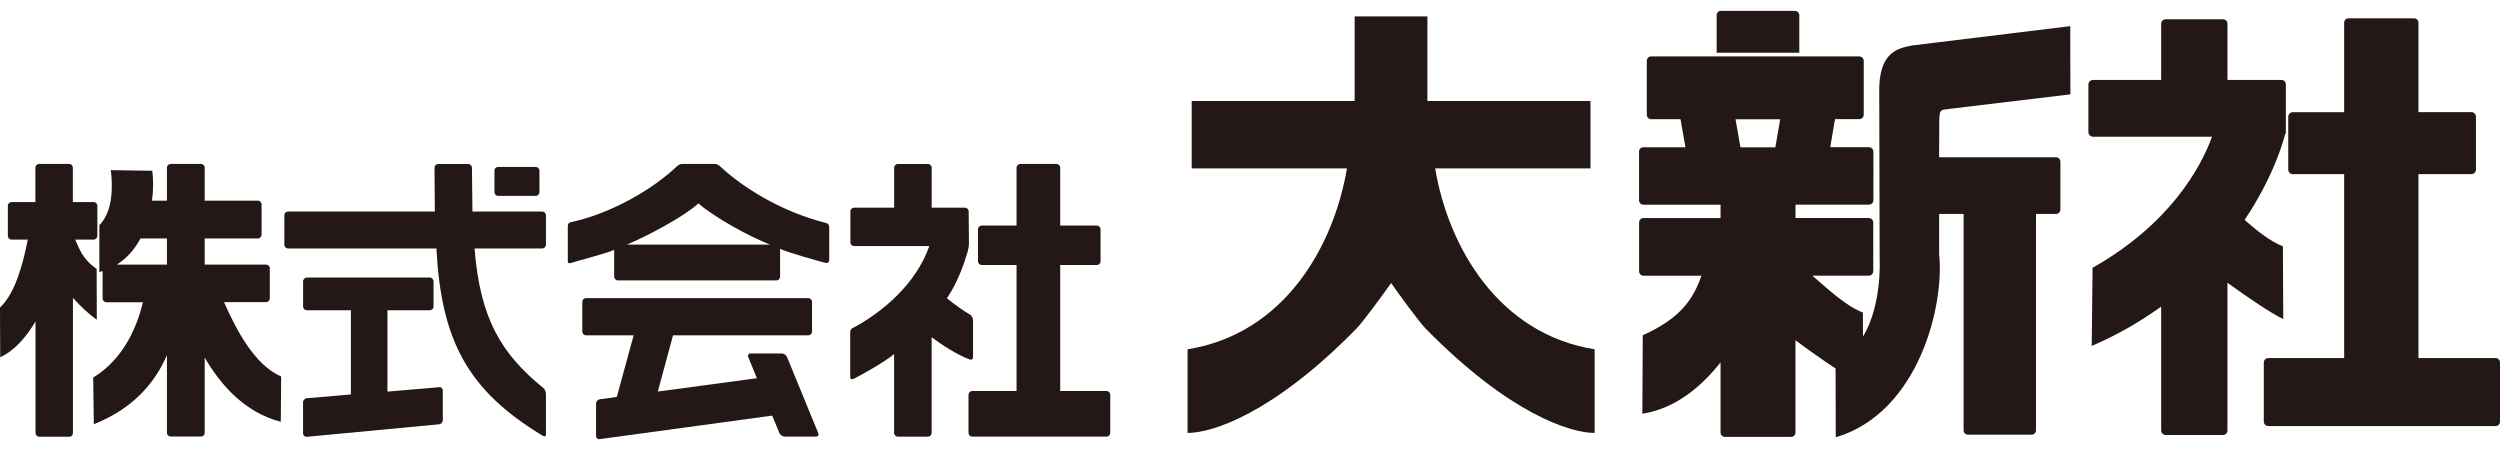
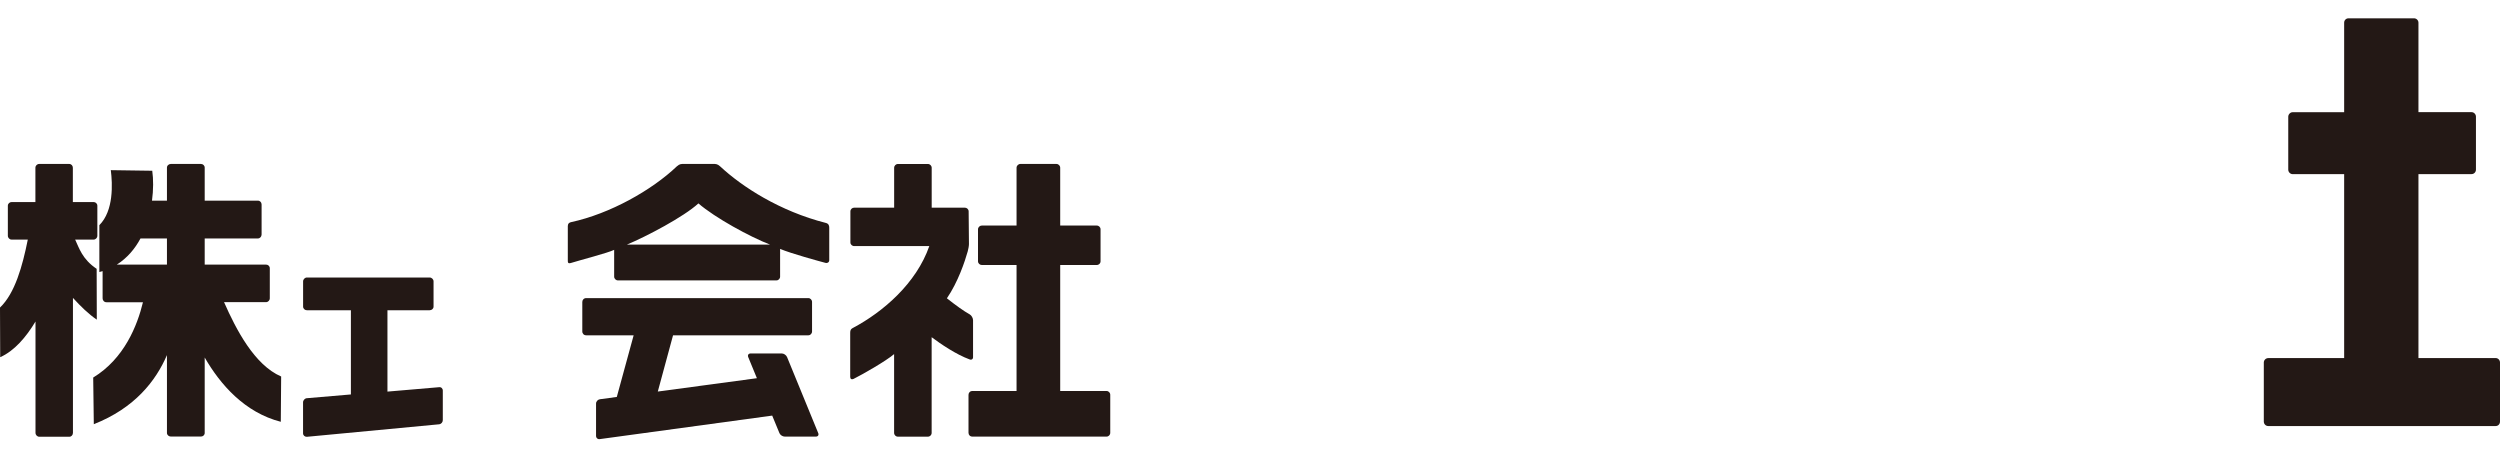
<svg xmlns="http://www.w3.org/2000/svg" version="1.1" id="レイヤー_1" x="0px" y="0px" viewBox="0 0 500 90" style="enable-background:new 0 0 500 90;" xml:space="preserve">
  <style type="text/css">
	.st0{fill:#231815;}
</style>
  <g>
    <g>
      <g>
-         <path class="st0" d="M287.03,33.68h31.07V20.2h-32.62V3.28h-7.18h-0.19h-7.18V20.2h-32.59v13.48h31.05     c-2.66,15.72-12.6,33.1-31.88,36.18v16.73c4.9,0,17.1-3.83,33.82-20.91c1.13-1.15,5.27-6.74,6.9-9.08     c1.59,2.34,5.73,7.93,6.86,9.08c16.75,17.08,28.96,20.91,33.84,20.91V69.86C299.67,66.78,289.68,49.4,287.03,33.68z" />
        <g>
-           <path class="st0" d="M456.65,63.82l-0.07-14.56c-2.48-0.94-5.08-3.03-7.66-5.27c5.68-8.46,7.74-15.65,8.05-16.98      c0.13-0.16,0.2-0.38,0.2-0.58v-9.56c0-0.49-0.38-0.89-0.88-0.89h-10.8V4.72c0-0.47-0.39-0.87-0.89-0.87h-11.48      c-0.45,0-0.89,0.4-0.89,0.87v11.27h-13.63c-0.5,0-0.92,0.4-0.92,0.89v9.56c0,0.47,0.42,0.9,0.92,0.9h23.81      c-2.2,6.01-8.26,17.37-23.9,26.22l-0.17,15.63c5.32-2.29,9.9-5,13.89-7.87v24.77c0,0.5,0.43,0.91,0.89,0.91h11.48      c0.5,0,0.89-0.41,0.89-0.91V56.55C449.6,59.53,454.04,62.54,456.65,63.82z" />
          <path class="st0" d="M499.13,71.61h-15.44V34.82h10.62c0.49,0,0.88-0.4,0.88-0.89v-10.6c0-0.47-0.39-0.9-0.88-0.9h-10.62V4.54      c0-0.5-0.42-0.88-0.89-0.88h-13.09c-0.49,0-0.88,0.38-0.88,0.88v17.9h-10.3c-0.46,0-0.88,0.43-0.88,0.9v10.6      c0,0.49,0.43,0.89,0.88,0.89h10.3v36.79h-15.18c-0.49,0-0.89,0.41-0.89,0.88v11.8c0,0.52,0.4,0.91,0.89,0.91h45.48      c0.5,0,0.87-0.39,0.87-0.91v-11.8C500,72.02,499.62,71.61,499.13,71.61z" />
        </g>
-         <path class="st0" d="M330.23,11.27c-0.48,0-0.87,0.41-0.87,0.91v10.76c0,0.51,0.39,0.9,0.87,0.9h5.87l0.99,5.61h-8.4     c-0.5,0-0.88,0.38-0.88,0.89v9.72c0,0.5,0.39,0.88,0.88,0.88h15.42v2.67H328.7c-0.5,0-0.88,0.42-0.88,0.89v9.74     c0,0.51,0.39,0.91,0.88,0.91h11.58c-1.6,4.57-4.02,8.43-11.73,11.9l-0.08,15.7c6.52-1.03,11.69-5.28,15.64-10.27v14.02     c0,0.5,0.41,0.88,0.88,0.88h13.22c0.51,0,0.88-0.39,0.88-0.88V68.06c2.54,1.88,5.42,3.93,8.03,5.64l0.03,13.77     c16.74-5,21.76-26.65,20.68-36.61c0-0.98,0-4.15,0-8.07h4.89v43.28c0,0.49,0.4,0.87,0.88,0.87h12.69c0.49,0,0.91-0.38,0.91-0.87     V42.79h4.01c0.48,0,0.87-0.39,0.87-0.9v-9.54c0-0.48-0.39-0.9-0.87-0.9h-23.39c0-2.19,0.03-4.2,0.03-5.82     c0-4.16,0-3.54,2.49-3.91l23.74-2.85l-0.03-13.64l-31.69,3.87c-2.61,0.57-6.75,1.1-6.51,9.67l0.08,33.27     c0.01,0.13,0.44,9.01-3.33,15.29l-0.02-4.82c-3.27-1.25-6.74-4.46-10.1-7.37h11.27c0.49,0,0.9-0.4,0.9-0.91v-9.74     c0-0.46-0.41-0.89-0.9-0.89H359.1v-2.67h14.68c0.49,0,0.9-0.38,0.9-0.88v-9.72c0-0.51-0.41-0.89-0.9-0.89h-7.73l0.95-5.61h4.85     c0.49,0,0.9-0.4,0.9-0.9V12.19c0-0.5-0.41-0.91-0.9-0.91H330.23z M359.86,10.55V3.03c0-0.48-0.42-0.86-0.92-0.86h-14.75     c-0.51,0-0.86,0.37-0.86,0.86v7.52H359.86z M347.1,23.85h8.94l-0.97,5.61h-6.98L347.1,23.85z" />
      </g>
      <g>
        <g>
          <path class="st0" d="M19.36,63.93l-0.03-10.16c-2.91-1.95-3.53-4.24-4.3-5.85h3.7c0.39,0,0.74-0.34,0.74-0.77v-6      c0-0.42-0.35-0.74-0.74-0.74h-4.16v-6.86c0-0.41-0.3-0.76-0.73-0.76h-6c-0.42,0-0.76,0.35-0.76,0.76v6.86H2.33      c-0.41,0-0.76,0.32-0.76,0.74v6c0,0.43,0.35,0.77,0.76,0.77h3.23C4.5,53.2,3,58.65,0,61.51l0.04,9.93      c2.85-1.28,5.18-4,7.06-7.14v22.26c0,0.43,0.34,0.79,0.76,0.79h6c0.43,0,0.73-0.36,0.73-0.79V59.58      C16.13,61.27,17.74,62.84,19.36,63.93z" />
          <path class="st0" d="M44.81,60.43h8.4c0.4,0,0.75-0.35,0.75-0.78v-6c0-0.42-0.34-0.73-0.75-0.73H40.94v-5.23h10.65      c0.41,0,0.73-0.38,0.73-0.79v-6c0-0.43-0.32-0.77-0.73-0.77H40.94v-6.6c0-0.42-0.34-0.74-0.75-0.74h-6.02      c-0.4,0-0.78,0.31-0.78,0.74v6.6h-2.99c0.29-2.17,0.29-4.3,0.05-5.98l-8.29-0.12c0.35,2.74,0.6,8.12-2.29,11v9.38      c0.25-0.05,0.44-0.15,0.65-0.18v5.44c0,0.42,0.32,0.78,0.77,0.78h7.3c-1.13,4.67-3.75,11.29-9.95,15.06l0.12,9.33      c8.2-3.23,12.41-8.67,14.63-13.82v15.57c0,0.41,0.37,0.72,0.78,0.72h6.02c0.41,0,0.75-0.3,0.75-0.72V71.5      c3.12,5.42,8,11,15.22,12.86l0.07-9.06C50.86,72.98,47.19,65.83,44.81,60.43z M28.1,47.69h5.29v5.23H23.36      C25.45,51.6,26.99,49.76,28.1,47.69z" />
        </g>
        <g>
-           <path class="st0" d="M108.67,77.6c0.33,0.25,0.52,0.84,0.52,1.23v8.04c0,0.41-0.23,0.5-0.59,0.31      c-15.17-9.11-20.36-19.21-21.32-37.49H57.63c-0.43,0-0.76-0.32-0.76-0.77v-5.84c0-0.46,0.33-0.77,0.76-0.77h29.34l-0.07-8.75      c-0.03-0.41,0.32-0.76,0.76-0.76h5.96c0.44,0,0.76,0.35,0.77,0.76l0.1,8.75h13.94c0.41,0,0.76,0.31,0.76,0.77v5.84      c0,0.44-0.35,0.77-0.76,0.77H94.91C96.02,63.68,100.21,70.74,108.67,77.6z" />
          <path class="st0" d="M70.18,78.89V62.05h-8.8c-0.41,0-0.76-0.32-0.76-0.73v-5.05c0-0.4,0.36-0.77,0.76-0.77h24.54      c0.44,0,0.79,0.37,0.79,0.77v5.05c0,0.41-0.35,0.73-0.79,0.73h-8.43v16.27l10.31-0.88c0.44-0.07,0.76,0.26,0.76,0.67v5.91      c0,0.43-0.32,0.8-0.76,0.84l-26.43,2.5c-0.41,0.02-0.76-0.29-0.76-0.69v-6.21c0-0.4,0.36-0.8,0.76-0.82L70.18,78.89z" />
-           <path class="st0" d="M107.89,34.14c0-0.44-0.33-0.75-0.77-0.75h-7.48c-0.42,0-0.75,0.31-0.75,0.75v4.28      c0,0.41,0.33,0.76,0.75,0.76h7.48c0.44,0,0.77-0.36,0.77-0.76V34.14z" />
        </g>
        <g>
          <path class="st0" d="M193.89,71.87c0.39,0.18,0.72-0.03,0.72-0.43v-7.4c0-0.41-0.3-0.96-0.66-1.16      c-1.18-0.65-2.88-1.88-4.57-3.22c2.22-3.24,3.61-7.4,4.16-9.37c0.11-0.4,0.25-1.08,0.25-1.47l-0.06-6.54      c0-0.42-0.35-0.75-0.77-0.75h-6.62v-7.97c0-0.41-0.34-0.76-0.74-0.76h-6.03c-0.4,0-0.74,0.35-0.74,0.76v7.97h-7.98      c-0.43,0-0.77,0.33-0.77,0.75v6.21c0,0.4,0.34,0.73,0.77,0.73h15.01c-2.59,7.43-9.21,13.15-15.28,16.37      c-0.51,0.25-0.54,0.61-0.54,1.02v8.77c0,0.42,0.29,0.58,0.67,0.4c1.85-0.93,6.39-3.51,8.11-4.96v15.75      c0,0.43,0.34,0.76,0.74,0.76h6.03c0.41,0,0.74-0.33,0.74-0.76V67.44C188.15,68.81,191.26,70.91,193.89,71.87z" />
          <path class="st0" d="M203.31,78.2V53h-6.95c-0.4,0-0.76-0.32-0.76-0.75v-6.39c0-0.41,0.36-0.75,0.76-0.75h6.95V33.55      c0-0.41,0.36-0.76,0.77-0.76h7.2c0.42,0,0.76,0.35,0.76,0.76v11.56h7.3c0.44,0,0.77,0.34,0.77,0.75v6.39      c0,0.43-0.33,0.75-0.77,0.75h-7.3v25.2h9.27c0.41,0,0.74,0.34,0.74,0.77v7.59c0,0.43-0.33,0.76-0.74,0.76h-26.84      c-0.45,0-0.77-0.33-0.77-0.76v-7.59c0-0.42,0.31-0.77,0.77-0.77H203.31z" />
        </g>
        <path class="st0" d="M156.02,49.78c2.2,0.93,7.84,2.47,9.1,2.8c0.29,0.1,0.73-0.09,0.73-0.54v-6.52c0-0.4-0.13-0.79-0.67-0.93     c-9.22-2.35-16.75-7.21-21.18-11.34c-0.53-0.49-0.92-0.46-1.33-0.46h-5.95c-0.41,0-0.79-0.03-1.33,0.46     c-5.03,4.8-13.41,9.5-21.14,11.17c-0.76,0.16-0.69,0.69-0.69,1.09v6.52c0,0.46,0,0.77,0.71,0.54c1.72-0.54,7.3-1.98,8.56-2.6     v5.36c0,0.4,0.35,0.75,0.75,0.75h31.7c0.41,0,0.74-0.35,0.74-0.75V49.78z M154.44,83.12l-34.47,4.7     c-0.41,0.07-0.76-0.21-0.76-0.65v-6.46c0-0.42,0.35-0.8,0.76-0.86l3.39-0.46l3.37-12.33h-9.49c-0.46,0-0.78-0.33-0.78-0.78v-5.89     c0-0.42,0.32-0.77,0.78-0.77h44.43c0.4,0,0.74,0.35,0.74,0.77v5.89c0,0.45-0.34,0.78-0.74,0.78h-27.06l-3.05,11.25l19.82-2.67     l-1.74-4.23c-0.15-0.4,0.06-0.72,0.5-0.72h6.21c0.41,0,0.89,0.32,1.06,0.72l6.24,15.22c0.15,0.38-0.06,0.69-0.47,0.69h-6.22     c-0.45,0-0.91-0.32-1.07-0.69L154.44,83.12z M154.01,48.92h-28.63c3.88-1.61,11.41-5.57,14.3-8.24     C143.01,43.56,150.05,47.4,154.01,48.92z" />
      </g>
    </g>
  </g>
</svg>